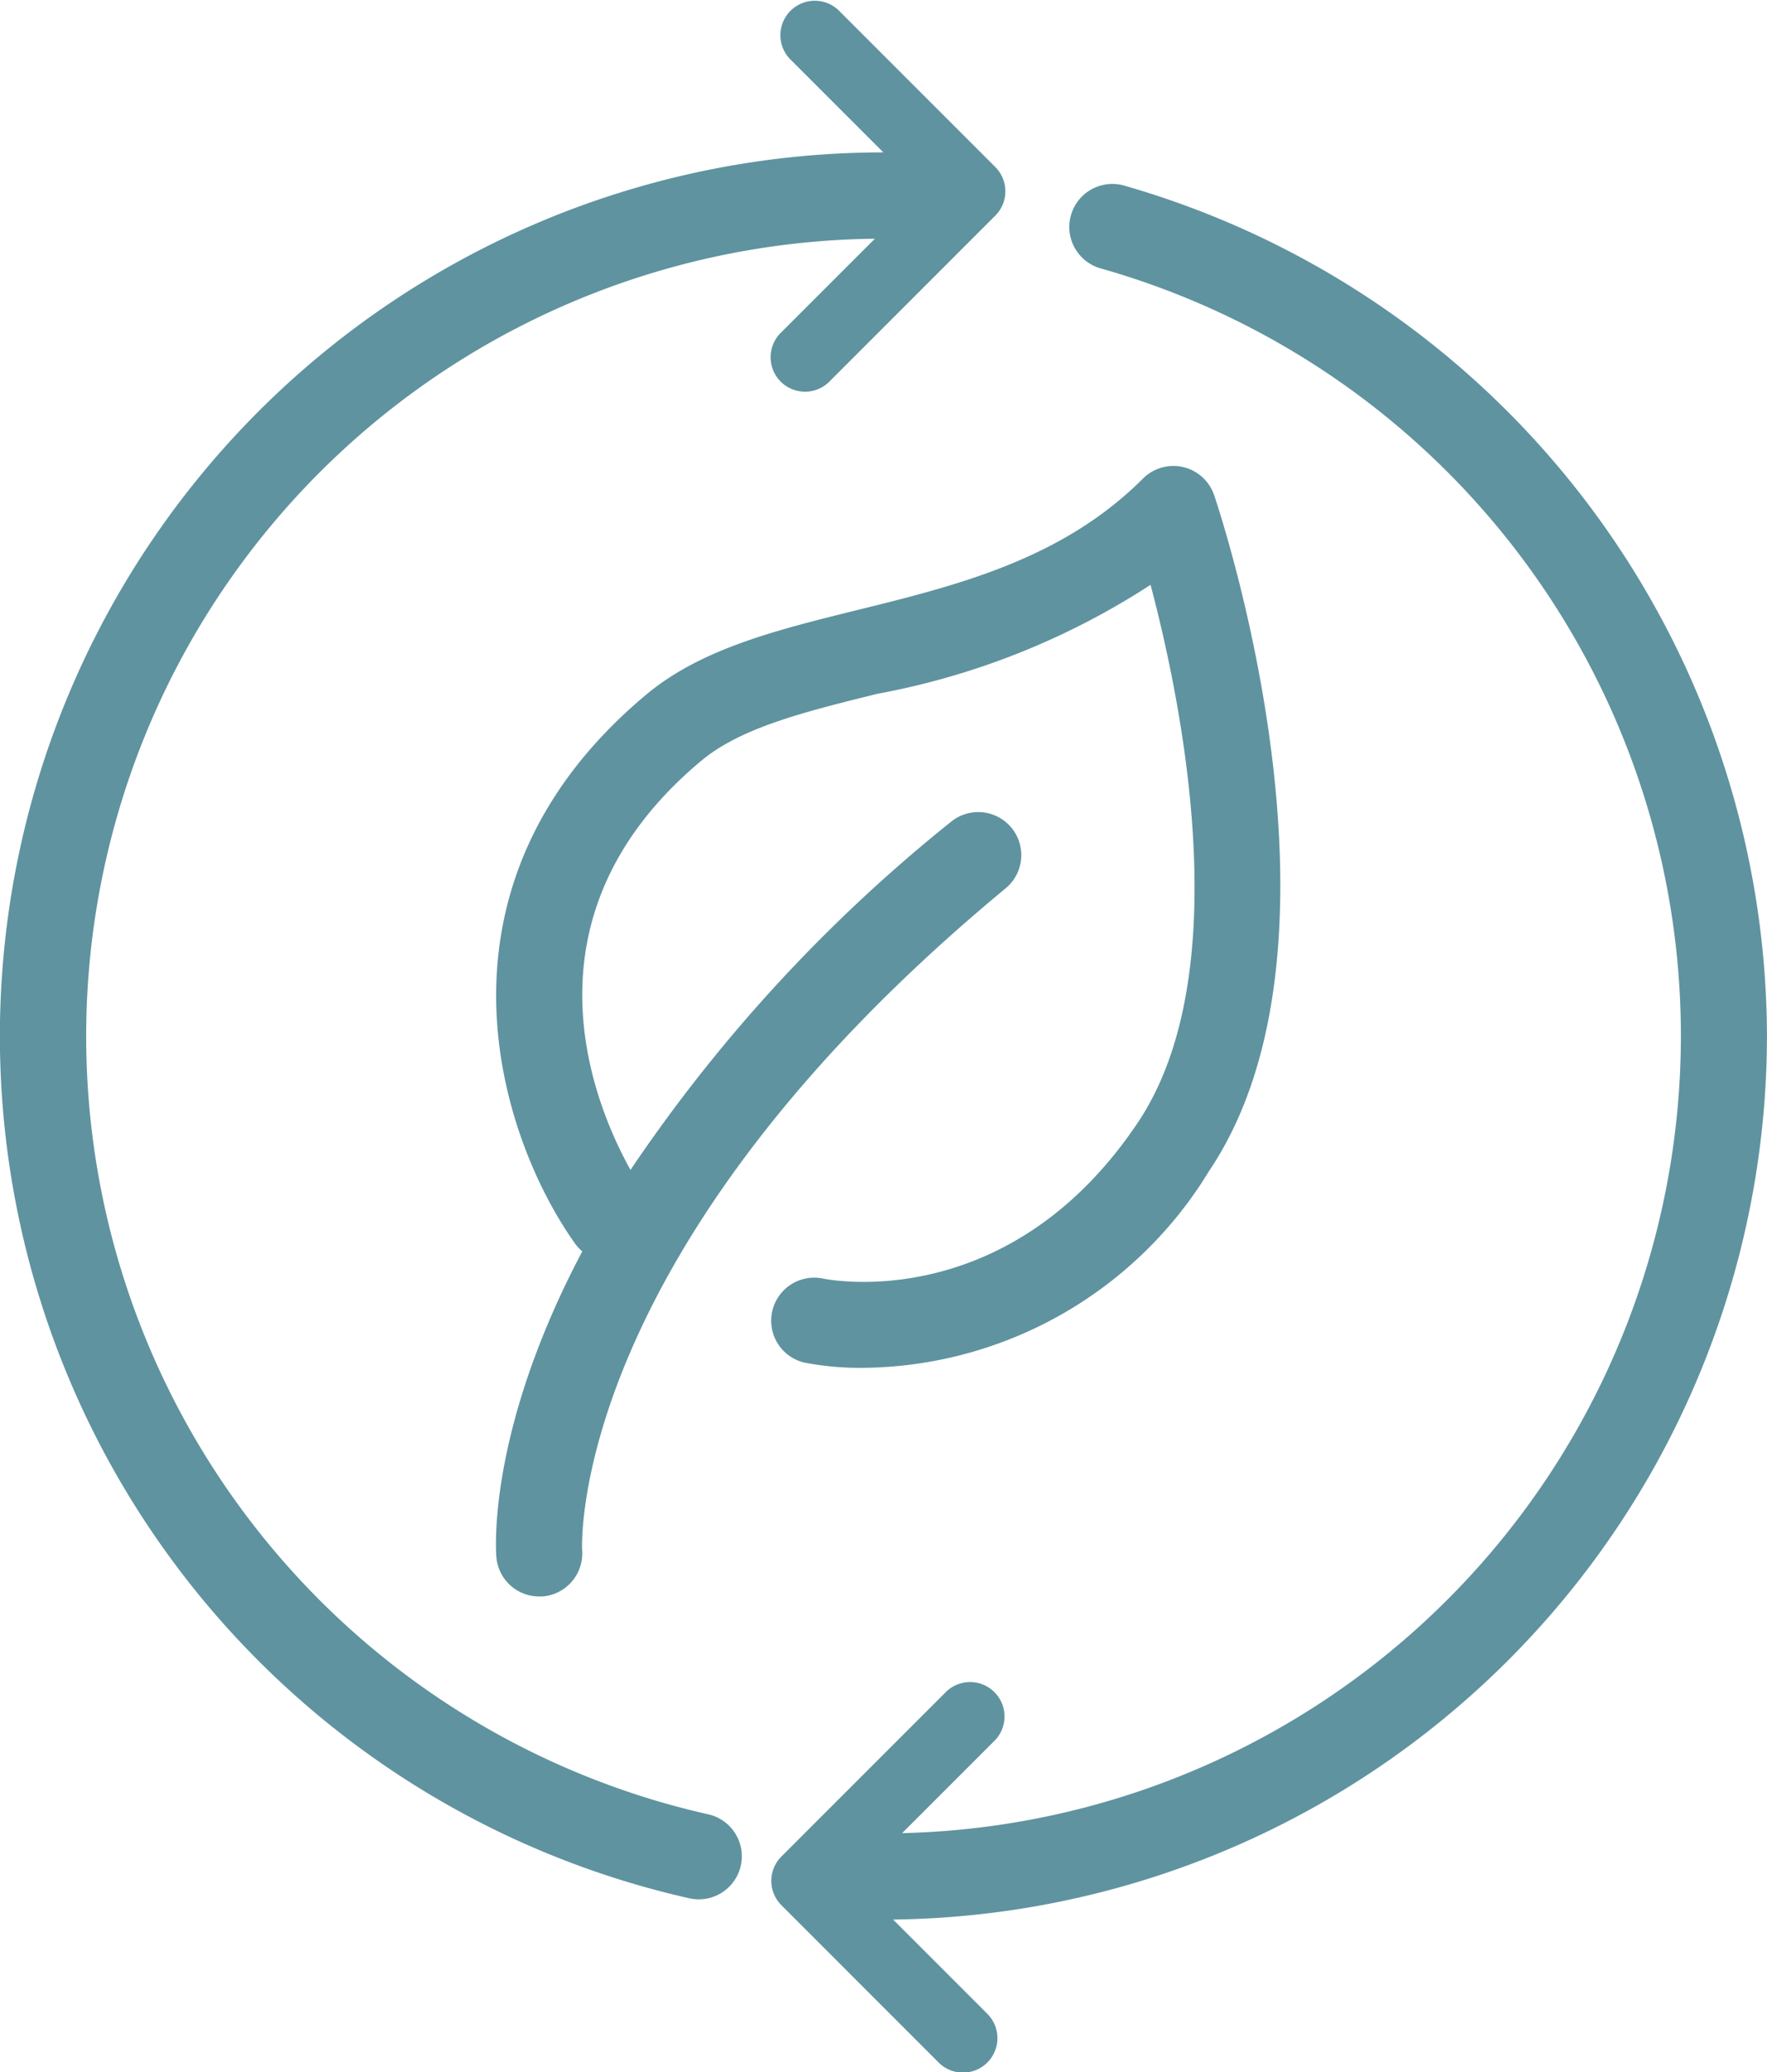
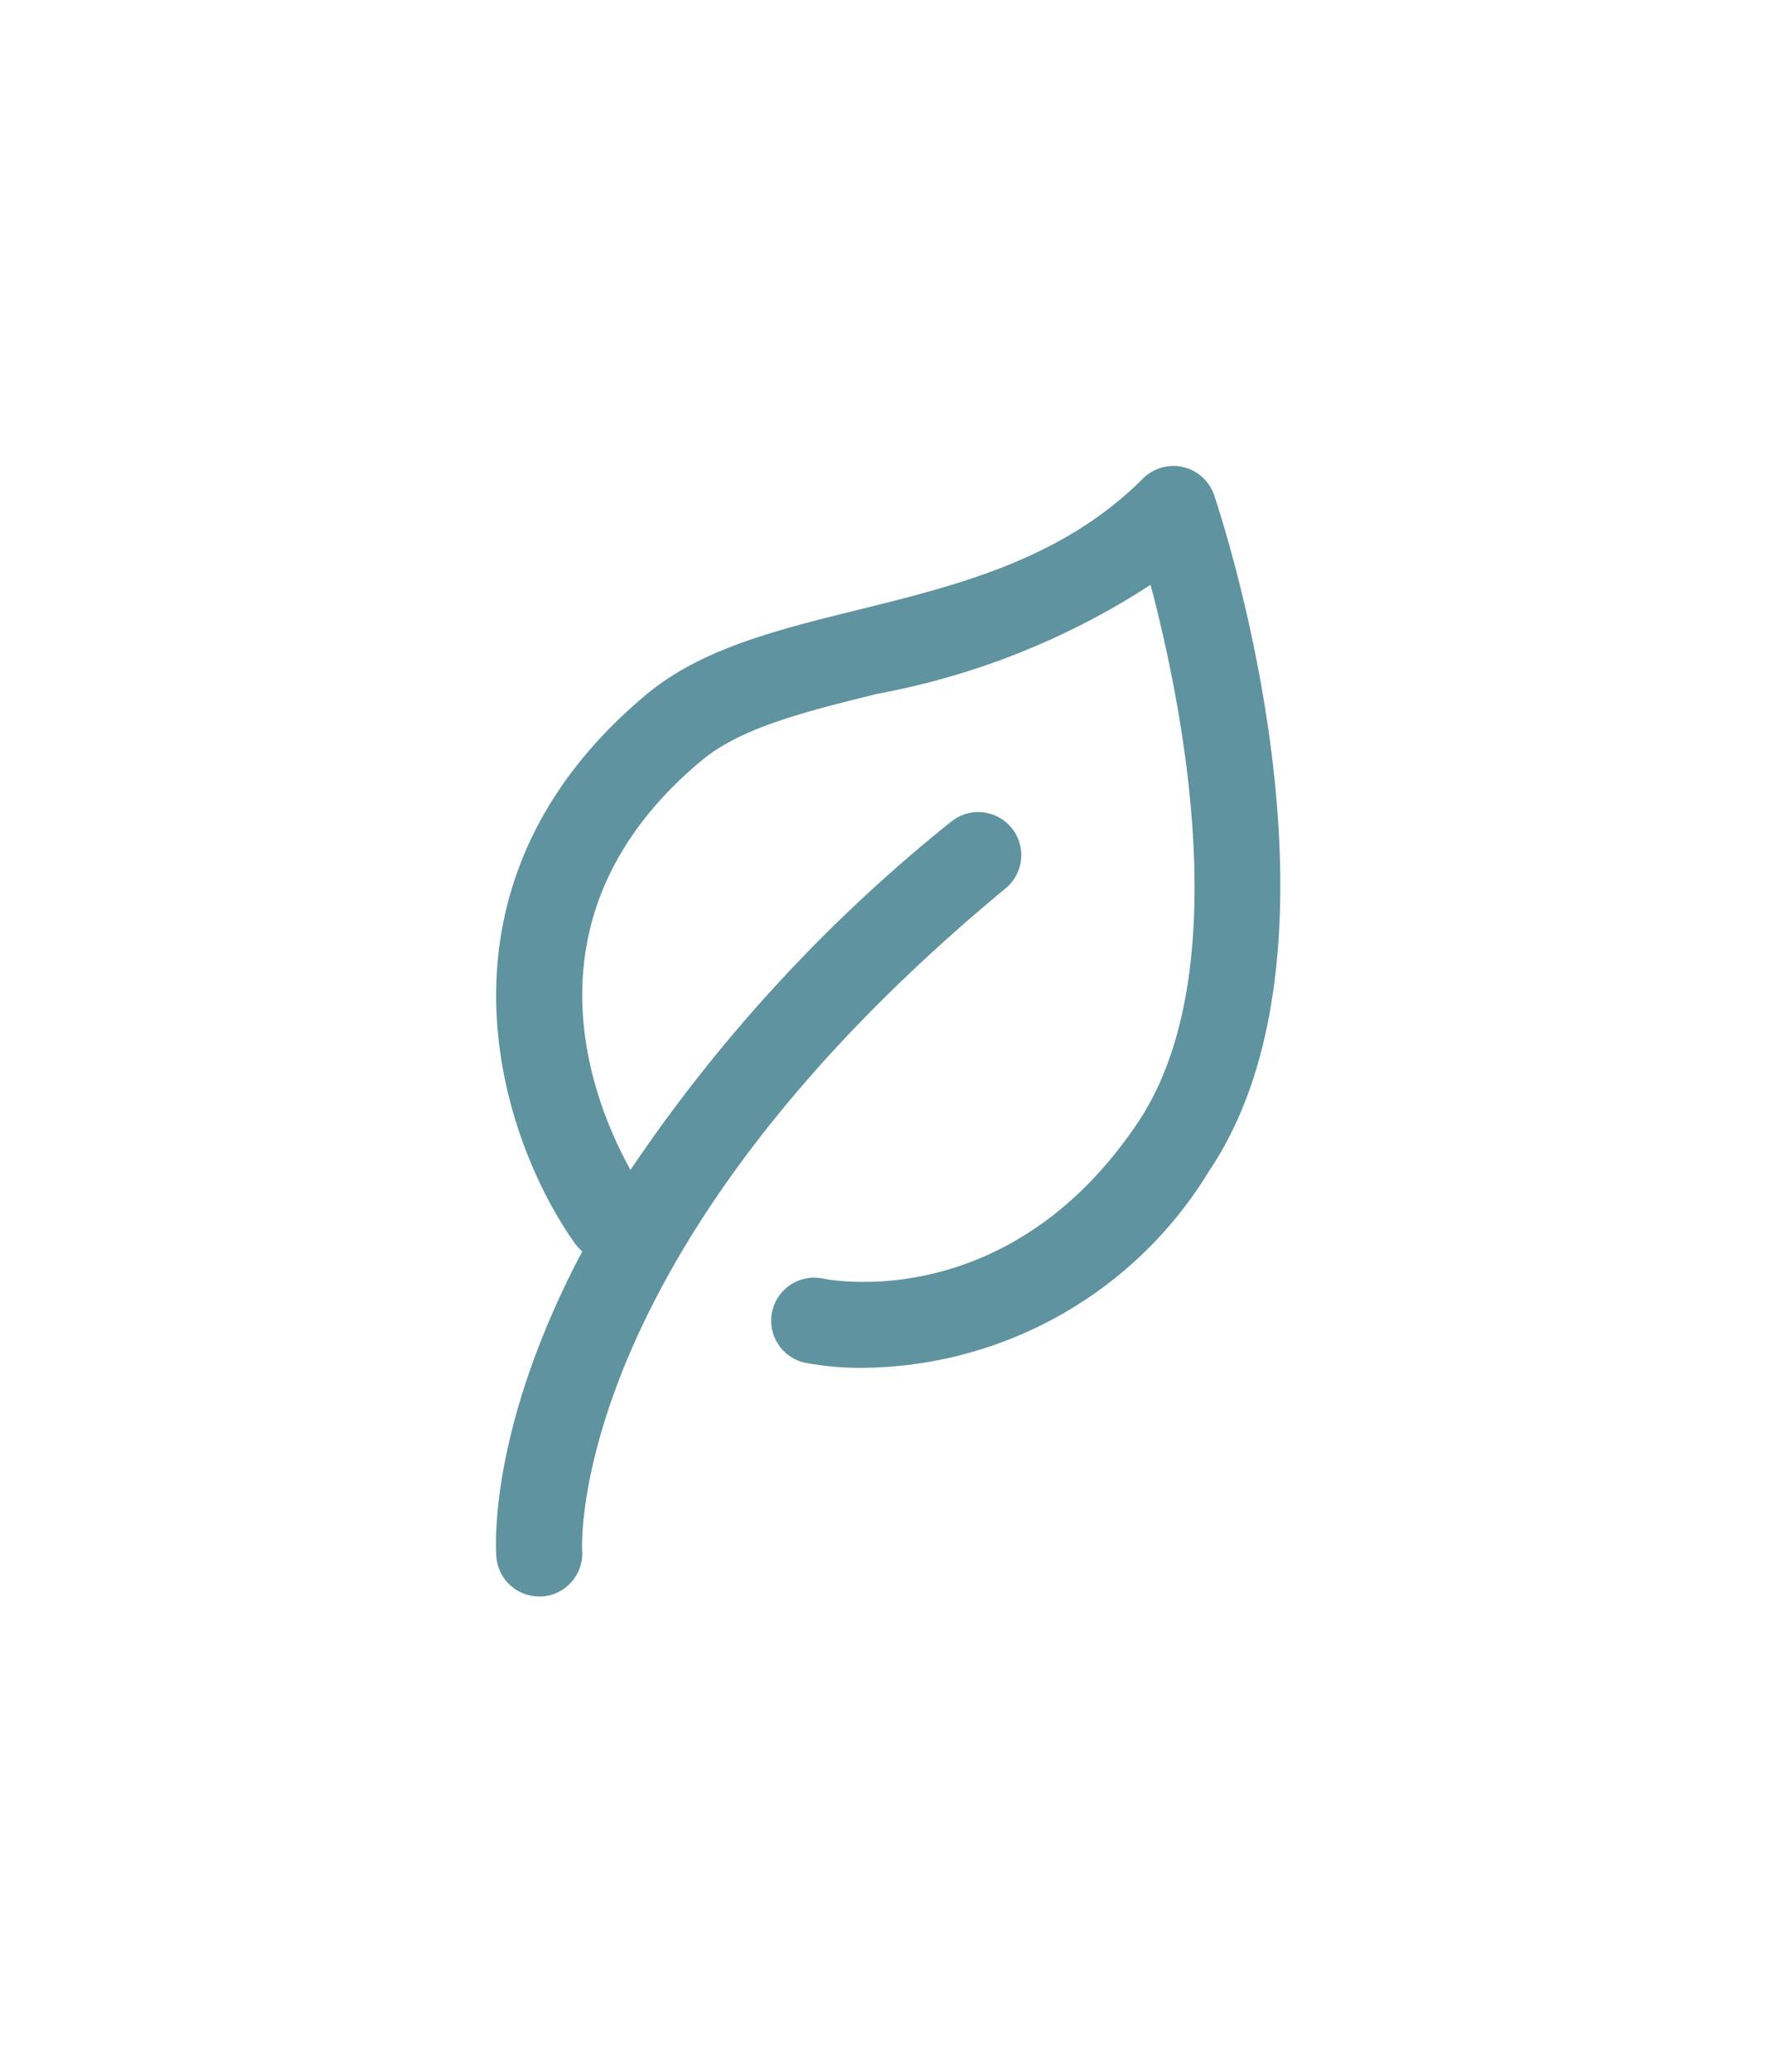
<svg xmlns="http://www.w3.org/2000/svg" width="47.469" height="55.656" viewBox="0 0 47.469 55.656">
  <g id="Grupo_338" data-name="Grupo 338" transform="translate(-1065.45 -582.706)">
    <path id="Trazado_96" data-name="Trazado 96" d="M1094.017,623.116a1.156,1.156,0,0,0-.5,2.257,7.884,7.884,0,0,0,1.591.141,10.992,10.992,0,0,0,9.285-5.288c4.136-6.145.3-17.664.135-18.151a1.156,1.156,0,0,0-1.912-.446c-2.171,2.171-4.974,2.864-7.685,3.534-2.15.532-4.182,1.034-5.66,2.269-6.168,5.153-3.944,11.9-1.905,14.754a1.134,1.134,0,0,0,.188.2c-2.538,4.794-2.326,7.995-2.308,8.214a1.153,1.153,0,0,0,1.15,1.055c.03,0,.06,0,.09,0a1.16,1.16,0,0,0,1.064-1.237c-.005-.079-.412-8.031,11.388-17.793a1.156,1.156,0,0,0-1.474-1.781,42.124,42.124,0,0,0-8.615,9.354c-.988-1.773-3.1-6.811,1.9-10.988,1.069-.893,2.767-1.313,4.733-1.8a20.177,20.177,0,0,0,7.338-2.927c.861,3.253,2.324,10.482-.349,14.454C1099.01,624.087,1094.214,623.156,1094.017,623.116Z" transform="translate(-6.461 -6.069)" fill="#5f93a0" />
-     <path id="Trazado_97" data-name="Trazado 97" d="M1084.476,631.438a21.423,21.423,0,0,1,4.477-42.32l-2.509,2.509a.925.925,0,1,0,1.307,1.308l4.436-4.436a.925.925,0,0,0,0-1.308l-4.214-4.214a.925.925,0,0,0-1.308,1.307l2.515,2.515a23.737,23.737,0,0,0-5.211,46.894,1.181,1.181,0,0,0,.254.028,1.156,1.156,0,0,0,.252-2.284Z" fill="#5f93a0" />
-     <path id="Trazado_98" data-name="Trazado 98" d="M1122.966,612.933a23.822,23.822,0,0,0-17.248-22.837,1.156,1.156,0,1,0-.63,2.224,21.422,21.422,0,0,1-5.355,42.022l2.5-2.5a.925.925,0,0,0-1.308-1.307l-4.435,4.435a.924.924,0,0,0,0,1.308l4.214,4.215a.925.925,0,1,0,1.308-1.308l-2.522-2.522A23.758,23.758,0,0,0,1122.966,612.933Z" transform="translate(-10.048 -2.399)" fill="#5f93a0" />
  </g>
</svg>